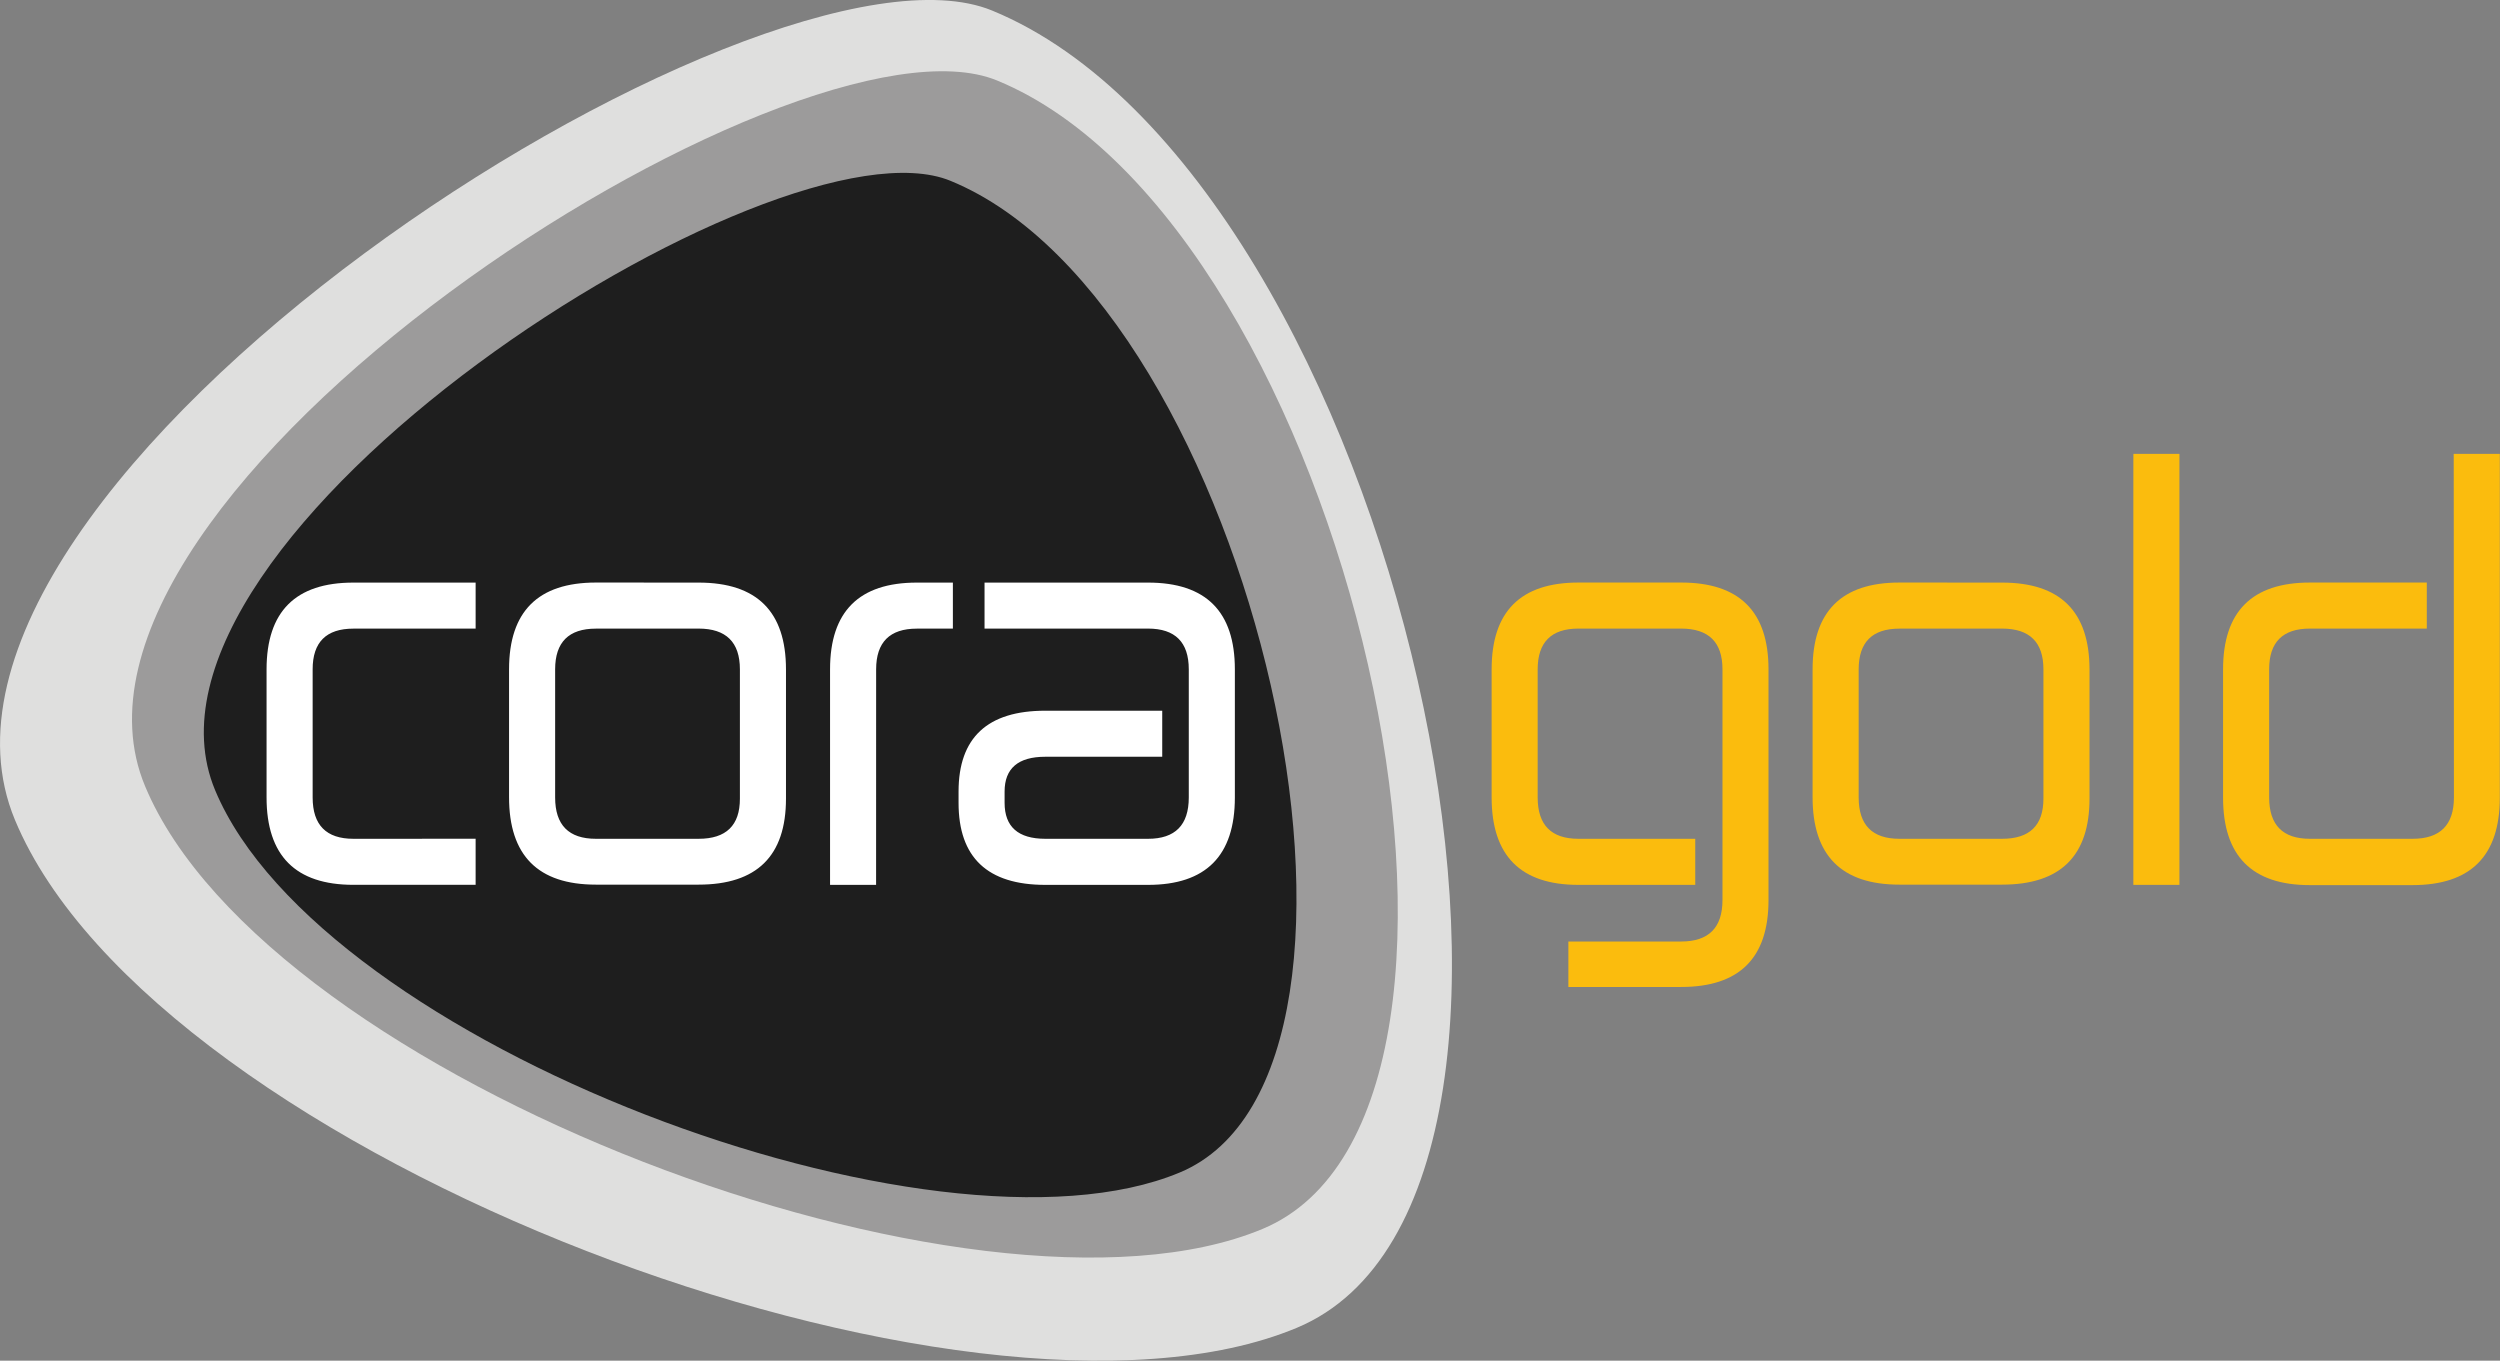
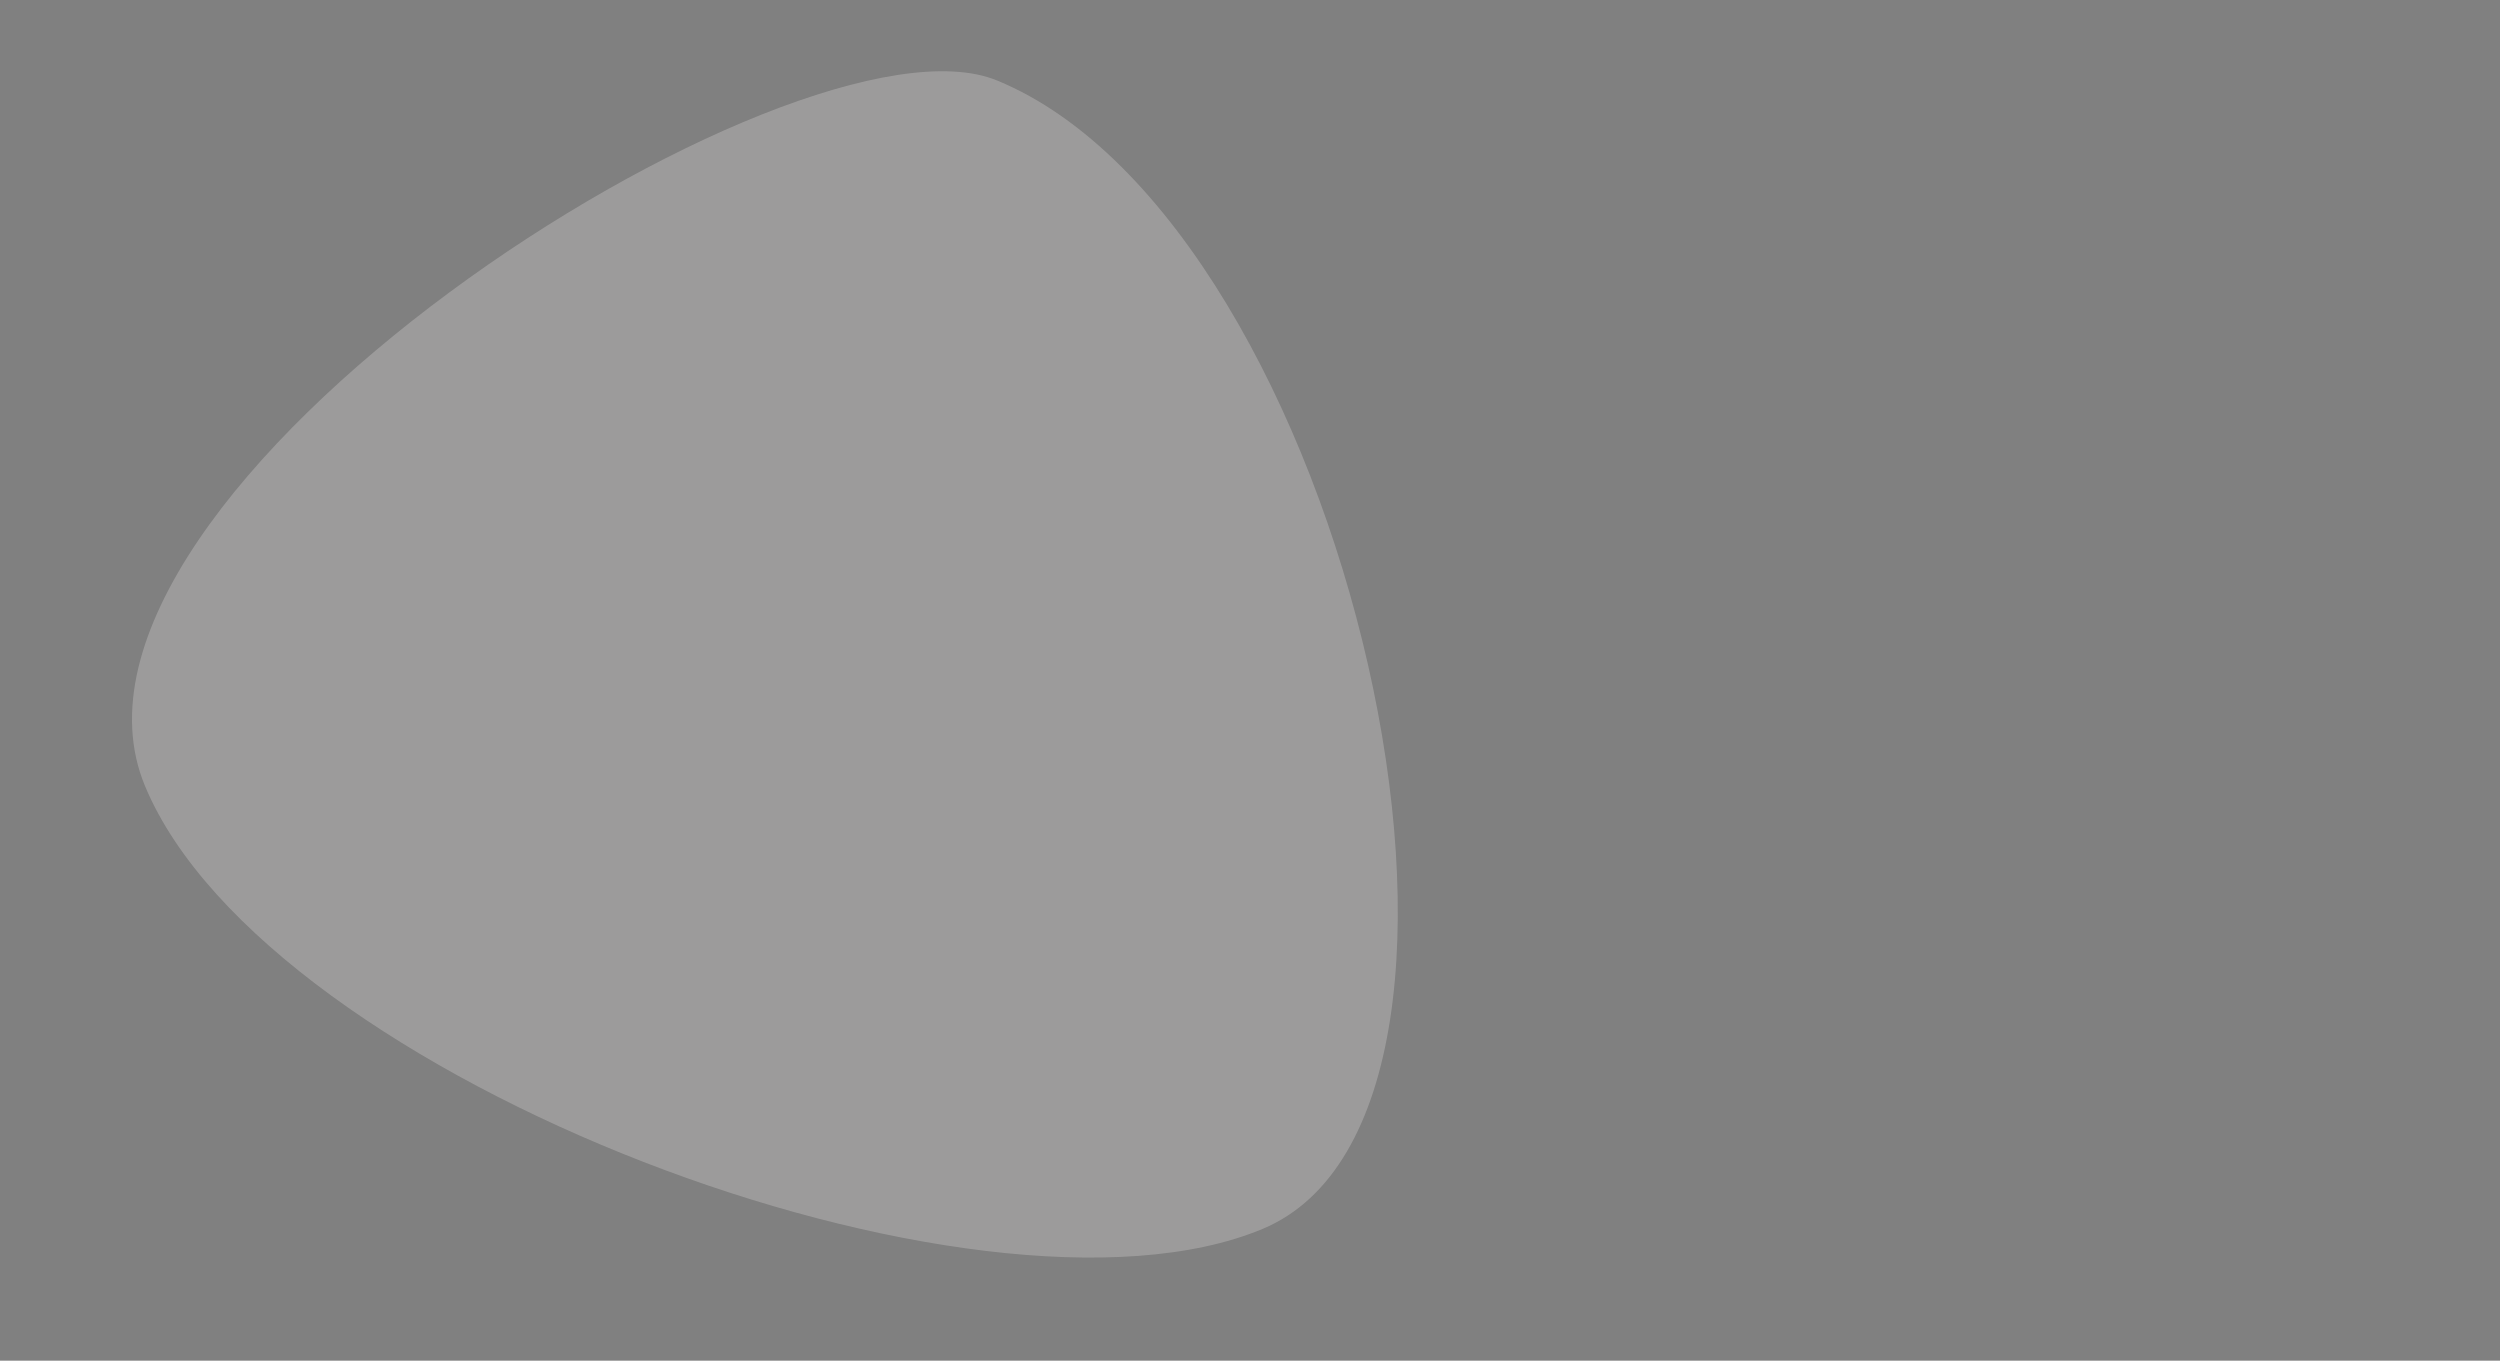
<svg xmlns="http://www.w3.org/2000/svg" viewBox="0 0 523.52 284.94">
  <rect x="0" y="0" width="523.52" height="284.94" fill="#808080" stroke="none" />
-   <path fill="#dfdfde" d="M207.76 2.21c-48.36-19.89-234 99-204.62 169.51s200.35 134.74 268.41 106.34S292.3 37 207.76 2.21z" />
  <path fill="#9c9b9b" d="M208.78 16.85C166.61-.49 4.74 103.18 30.38 164.63s174.68 117.48 234 92.72 18.11-210.2-55.6-240.5z" />
-   <path fill="#1e1e1e" d="M199.05 37.87c-36.4-15-176.17 74.54-154 127.61s150.82 101.42 202 80.05 15.64-181.53-48-207.66z" />
-   <path fill="#fff" d="M99.6 175.64v9.65H74q-18.18 0-18.18-18.3v-26.83Q55.83 122 74 122h25.6v9.64H74q-8.54 0-8.53 8.53V167q0 8.65 8.53 8.65zM146.29 122q18.3 0 18.3 18.17v27.08q0 18-18.3 18h-21.51q-18.18 0-18.18-18.3v-26.79q0-18.16 18.18-18.17zm-21.51 9.64q-8.53 0-8.53 8.53V167q0 8.65 8.53 8.65h21.51q8.66 0 8.65-8.4v-27.09q0-8.52-8.65-8.53zm58.68 53.66h-9.64v-45.14Q173.82 122 192 122h7.54v9.64H192q-8.53 0-8.53 8.53zm22.71-53.66V122h34.24q18.18 0 18.18 18.17V167q0 18.3-18.18 18.3H218.9q-18.18 0-18.17-17.19v-2.35q0-16.94 18.17-16.93h24.48v9.64H218.9q-8.53 0-8.53 7.29v2.35q0 7.54 8.53 7.54h21.51q8.53 0 8.53-8.65v-26.84q0-8.52-8.53-8.53z" />
-   <path fill="#fbbc0d" d="M419.26 122q18.28 0 18.3 18.17v27.08q0 18-18.3 18h-21.52q-18.17 0-18.17-18.3v-26.79q0-18.16 18.17-18.17zm-21.52 9.64q-8.52 0-8.52 8.53V167q0 8.65 8.52 8.65h21.52q8.65 0 8.65-8.4v-27.09q0-8.52-8.65-8.53zm49-36.59h9.65v90.25h-9.65zm67.09 0h9.65v72q0 18.3-18.3 18.3h-21.47q-18.18 0-18.18-18.3v-26.89q0-18.16 18.18-18.17h24.48v9.64h-24.48q-8.54 0-8.53 8.53V167q0 8.65 8.53 8.65h21.51q8.65 0 8.65-8.65zM352.05 197.16q8.64 0 8.65-8.66v-48.34q0-8.52-8.65-8.53h-21.52q-8.52 0-8.53 8.53V167q0 8.65 8.53 8.65H355v9.65h-24.47q-18.16 0-18.17-18.3v-26.84q0-18.16 18.17-18.17h21.52q18.29 0 18.29 18.17v48.34q0 18.18-18.29 18.18h-23.62v-9.52z" />
</svg>